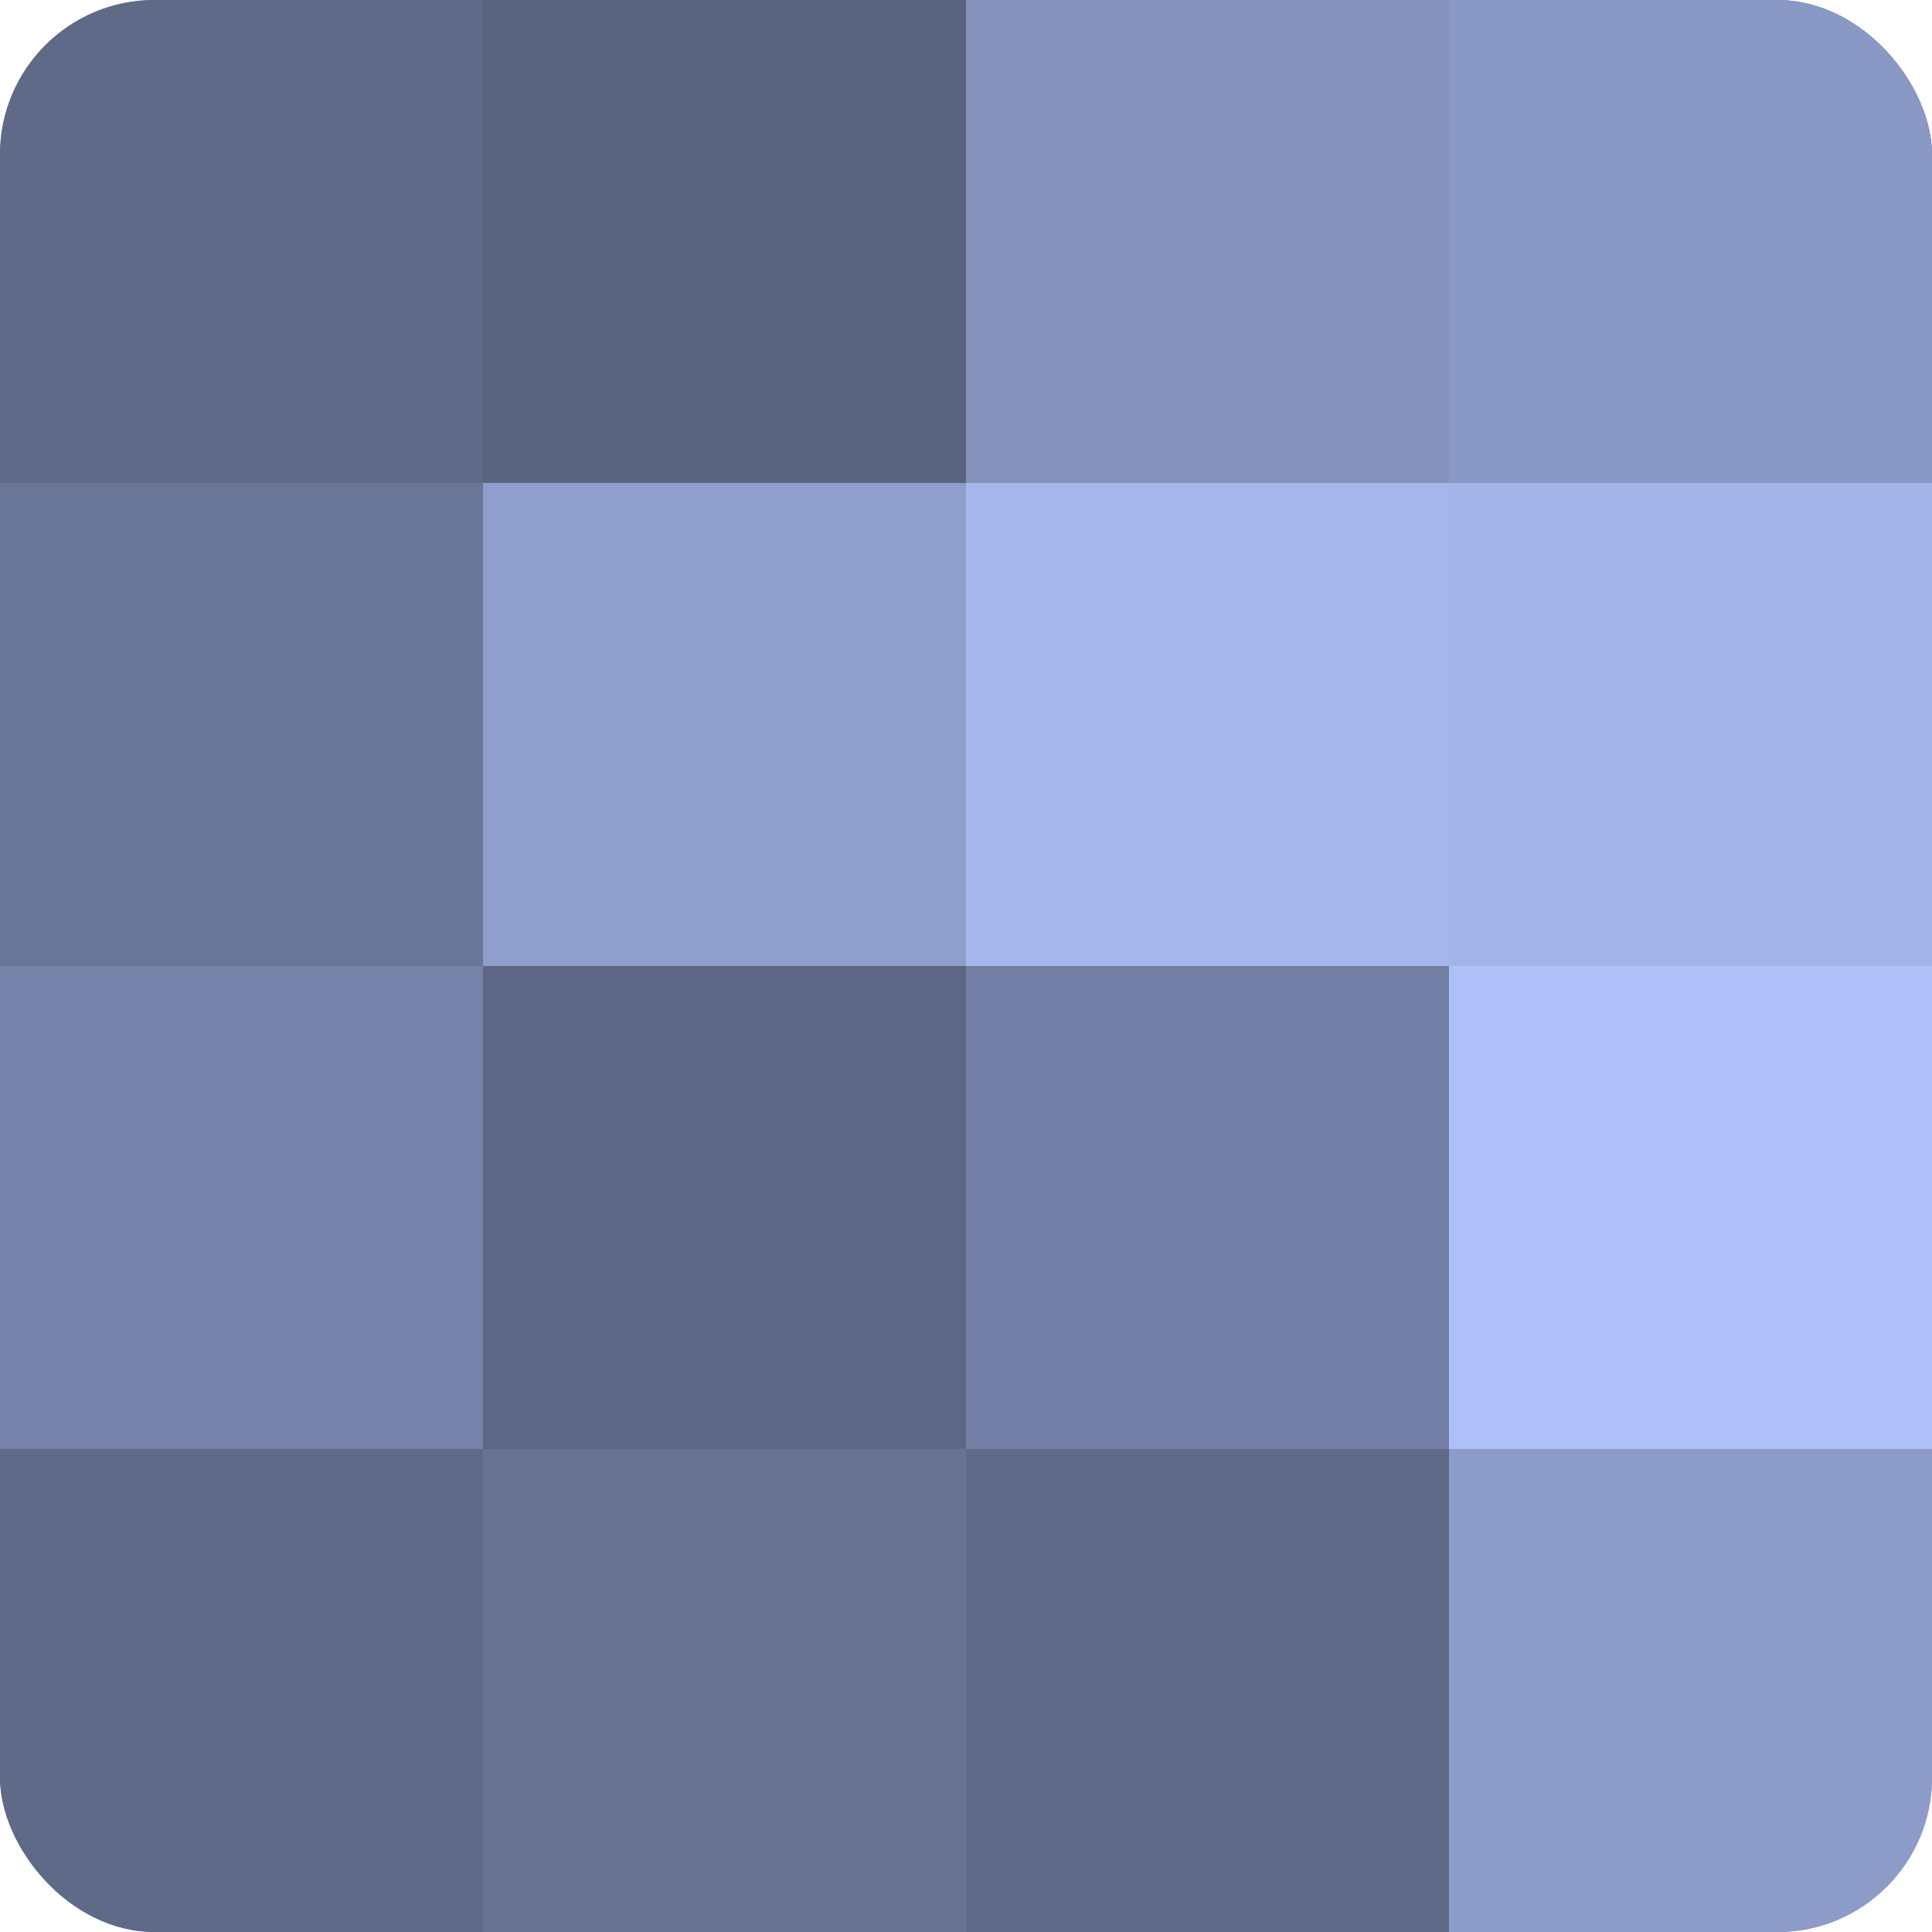
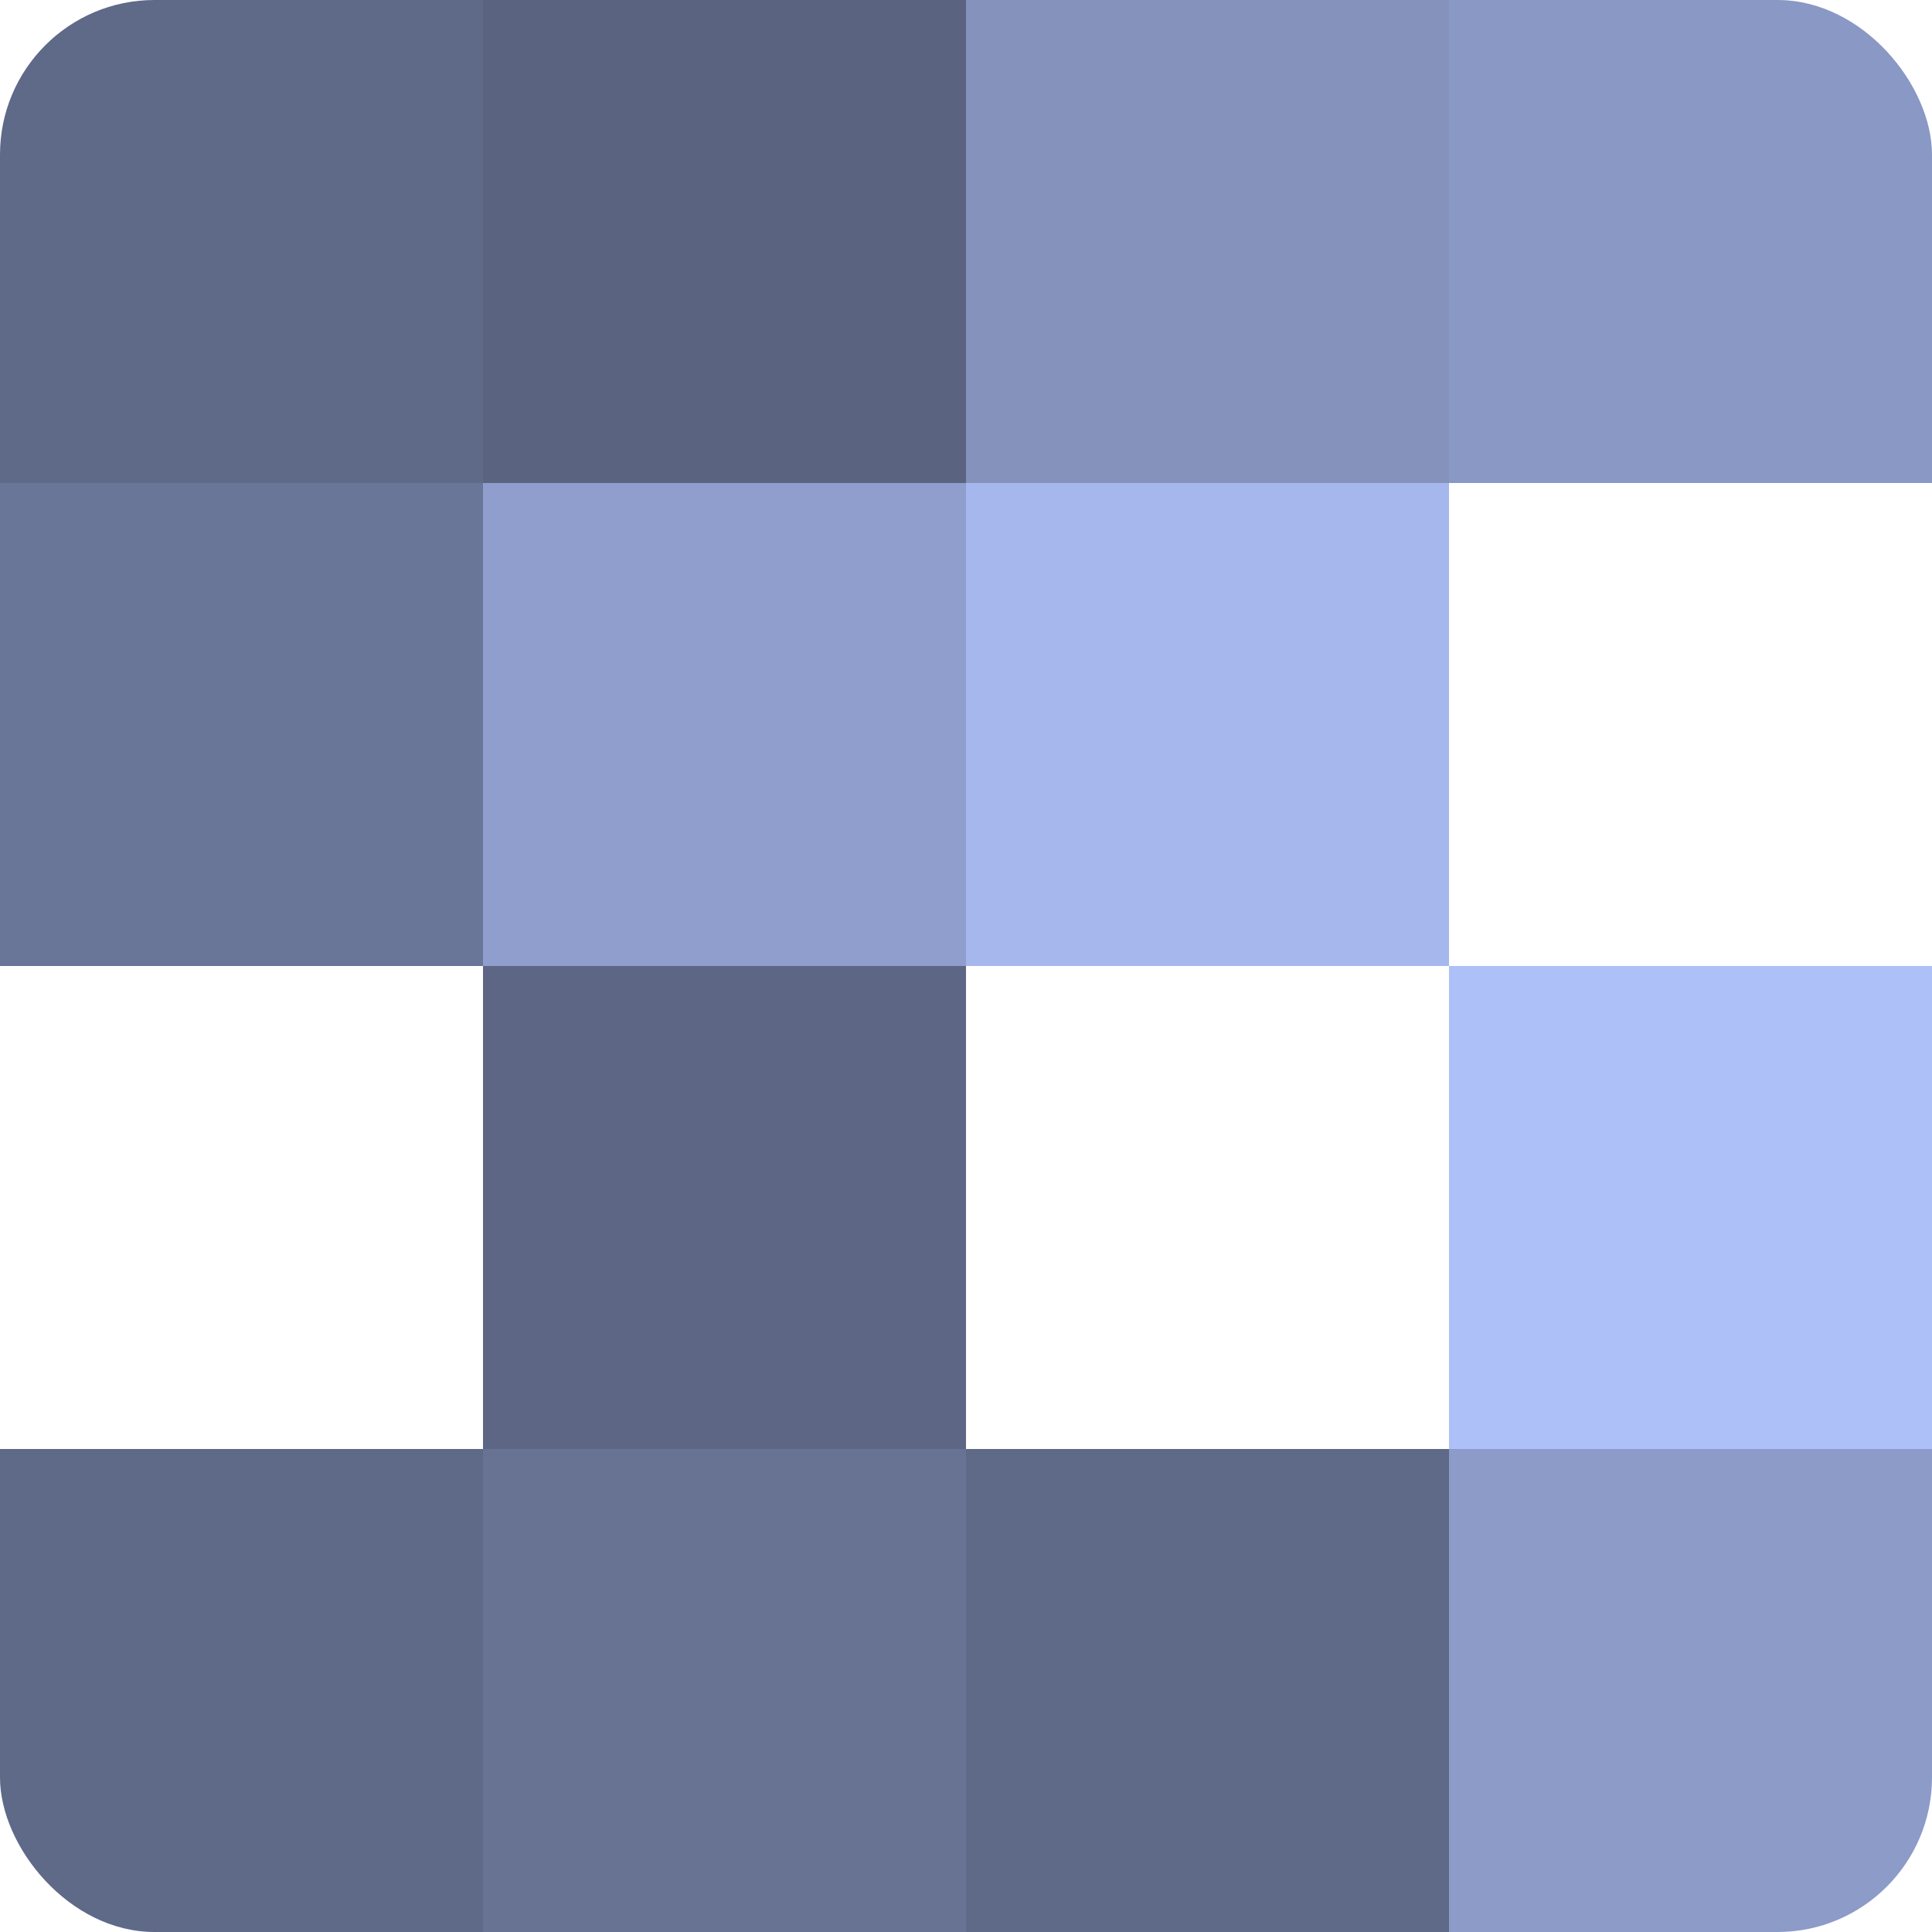
<svg xmlns="http://www.w3.org/2000/svg" width="60" height="60" viewBox="0 0 100 100" preserveAspectRatio="xMidYMid meet">
  <defs>
    <clipPath id="c" width="100" height="100">
      <rect width="100" height="100" rx="8" ry="8" />
    </clipPath>
  </defs>
  <g clip-path="url(#c)">
-     <rect width="100" height="100" fill="#707ca0" />
    <rect width="25" height="25" fill="#5f6988" />
    <rect y="25" width="25" height="25" fill="#6a7698" />
-     <rect y="50" width="25" height="25" fill="#7682a8" />
    <rect y="75" width="25" height="25" fill="#5f6988" />
    <rect x="25" width="25" height="25" fill="#5a6380" />
    <rect x="25" y="25" width="25" height="25" fill="#8f9ecc" />
    <rect x="25" y="50" width="25" height="25" fill="#5d6684" />
    <rect x="25" y="75" width="25" height="25" fill="#687394" />
    <rect x="50" width="25" height="25" fill="#8492bc" />
    <rect x="50" y="25" width="25" height="25" fill="#a5b7ec" />
-     <rect x="50" y="50" width="25" height="25" fill="#737fa4" />
    <rect x="50" y="75" width="25" height="25" fill="#5f6988" />
    <rect x="75" width="25" height="25" fill="#8998c4" />
-     <rect x="75" y="25" width="25" height="25" fill="#a2b4e8" />
    <rect x="75" y="50" width="25" height="25" fill="#adc0f8" />
    <rect x="75" y="75" width="25" height="25" fill="#8c9bc8" />
  </g>
</svg>